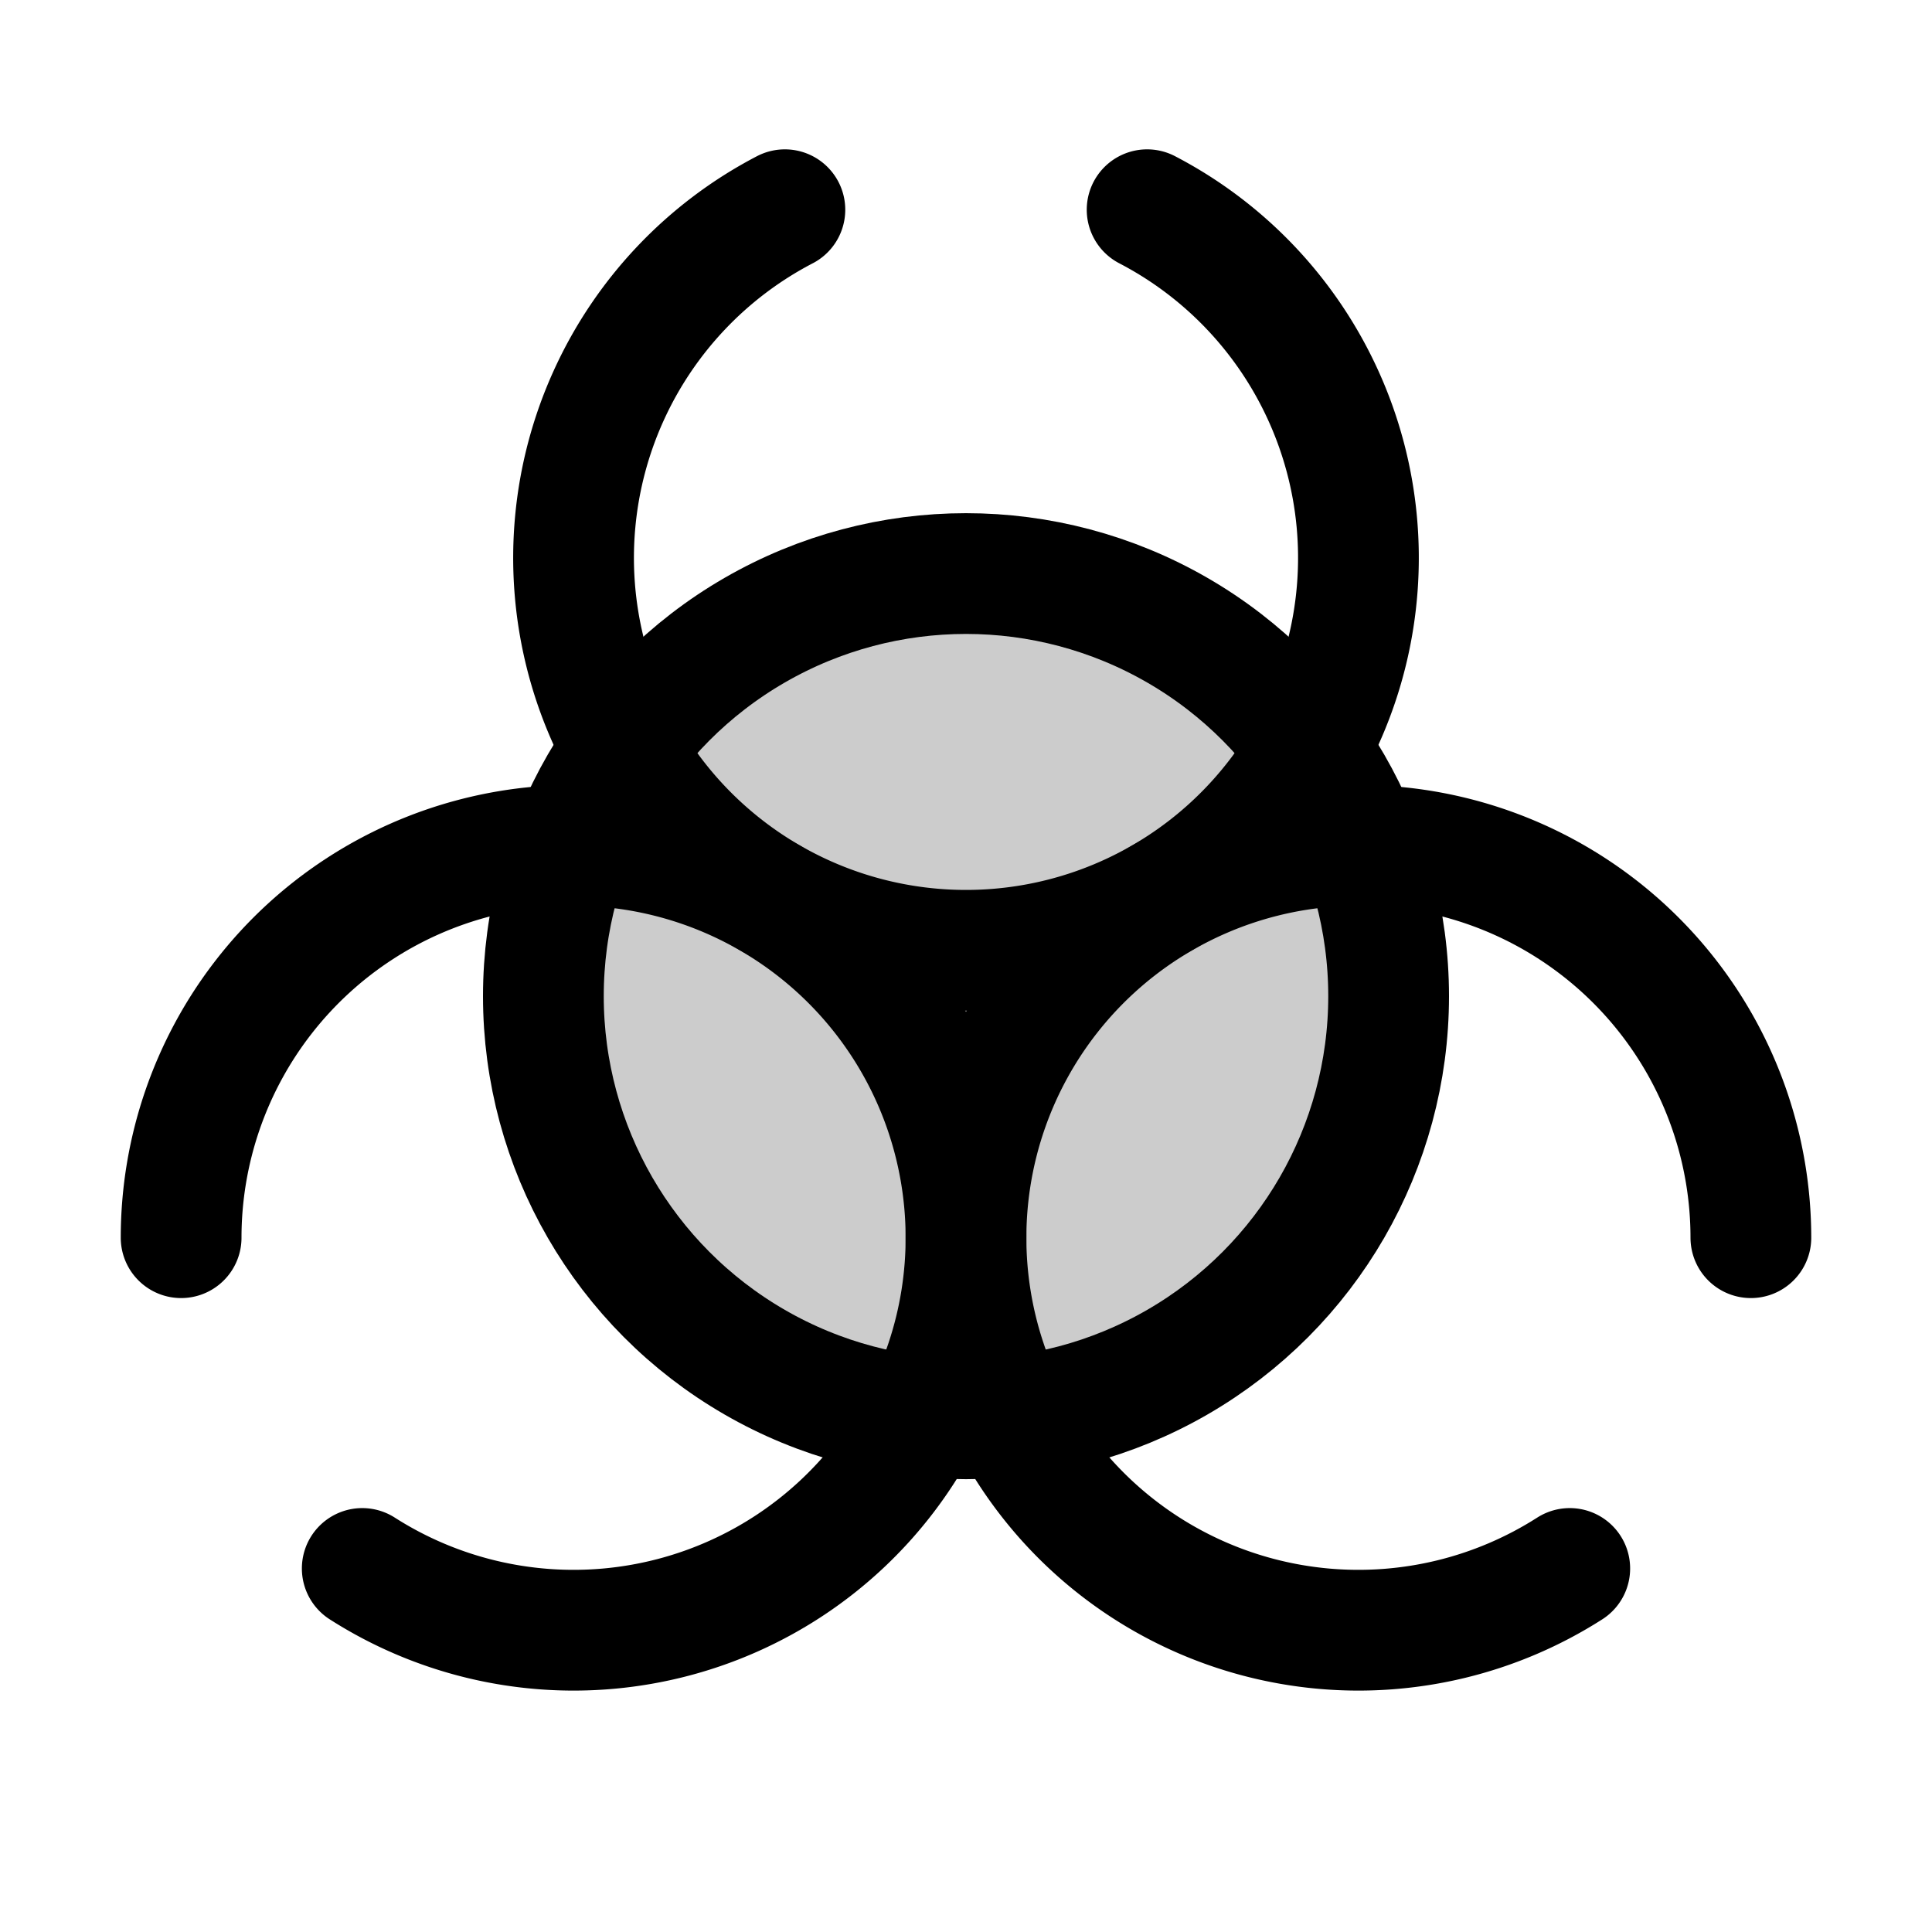
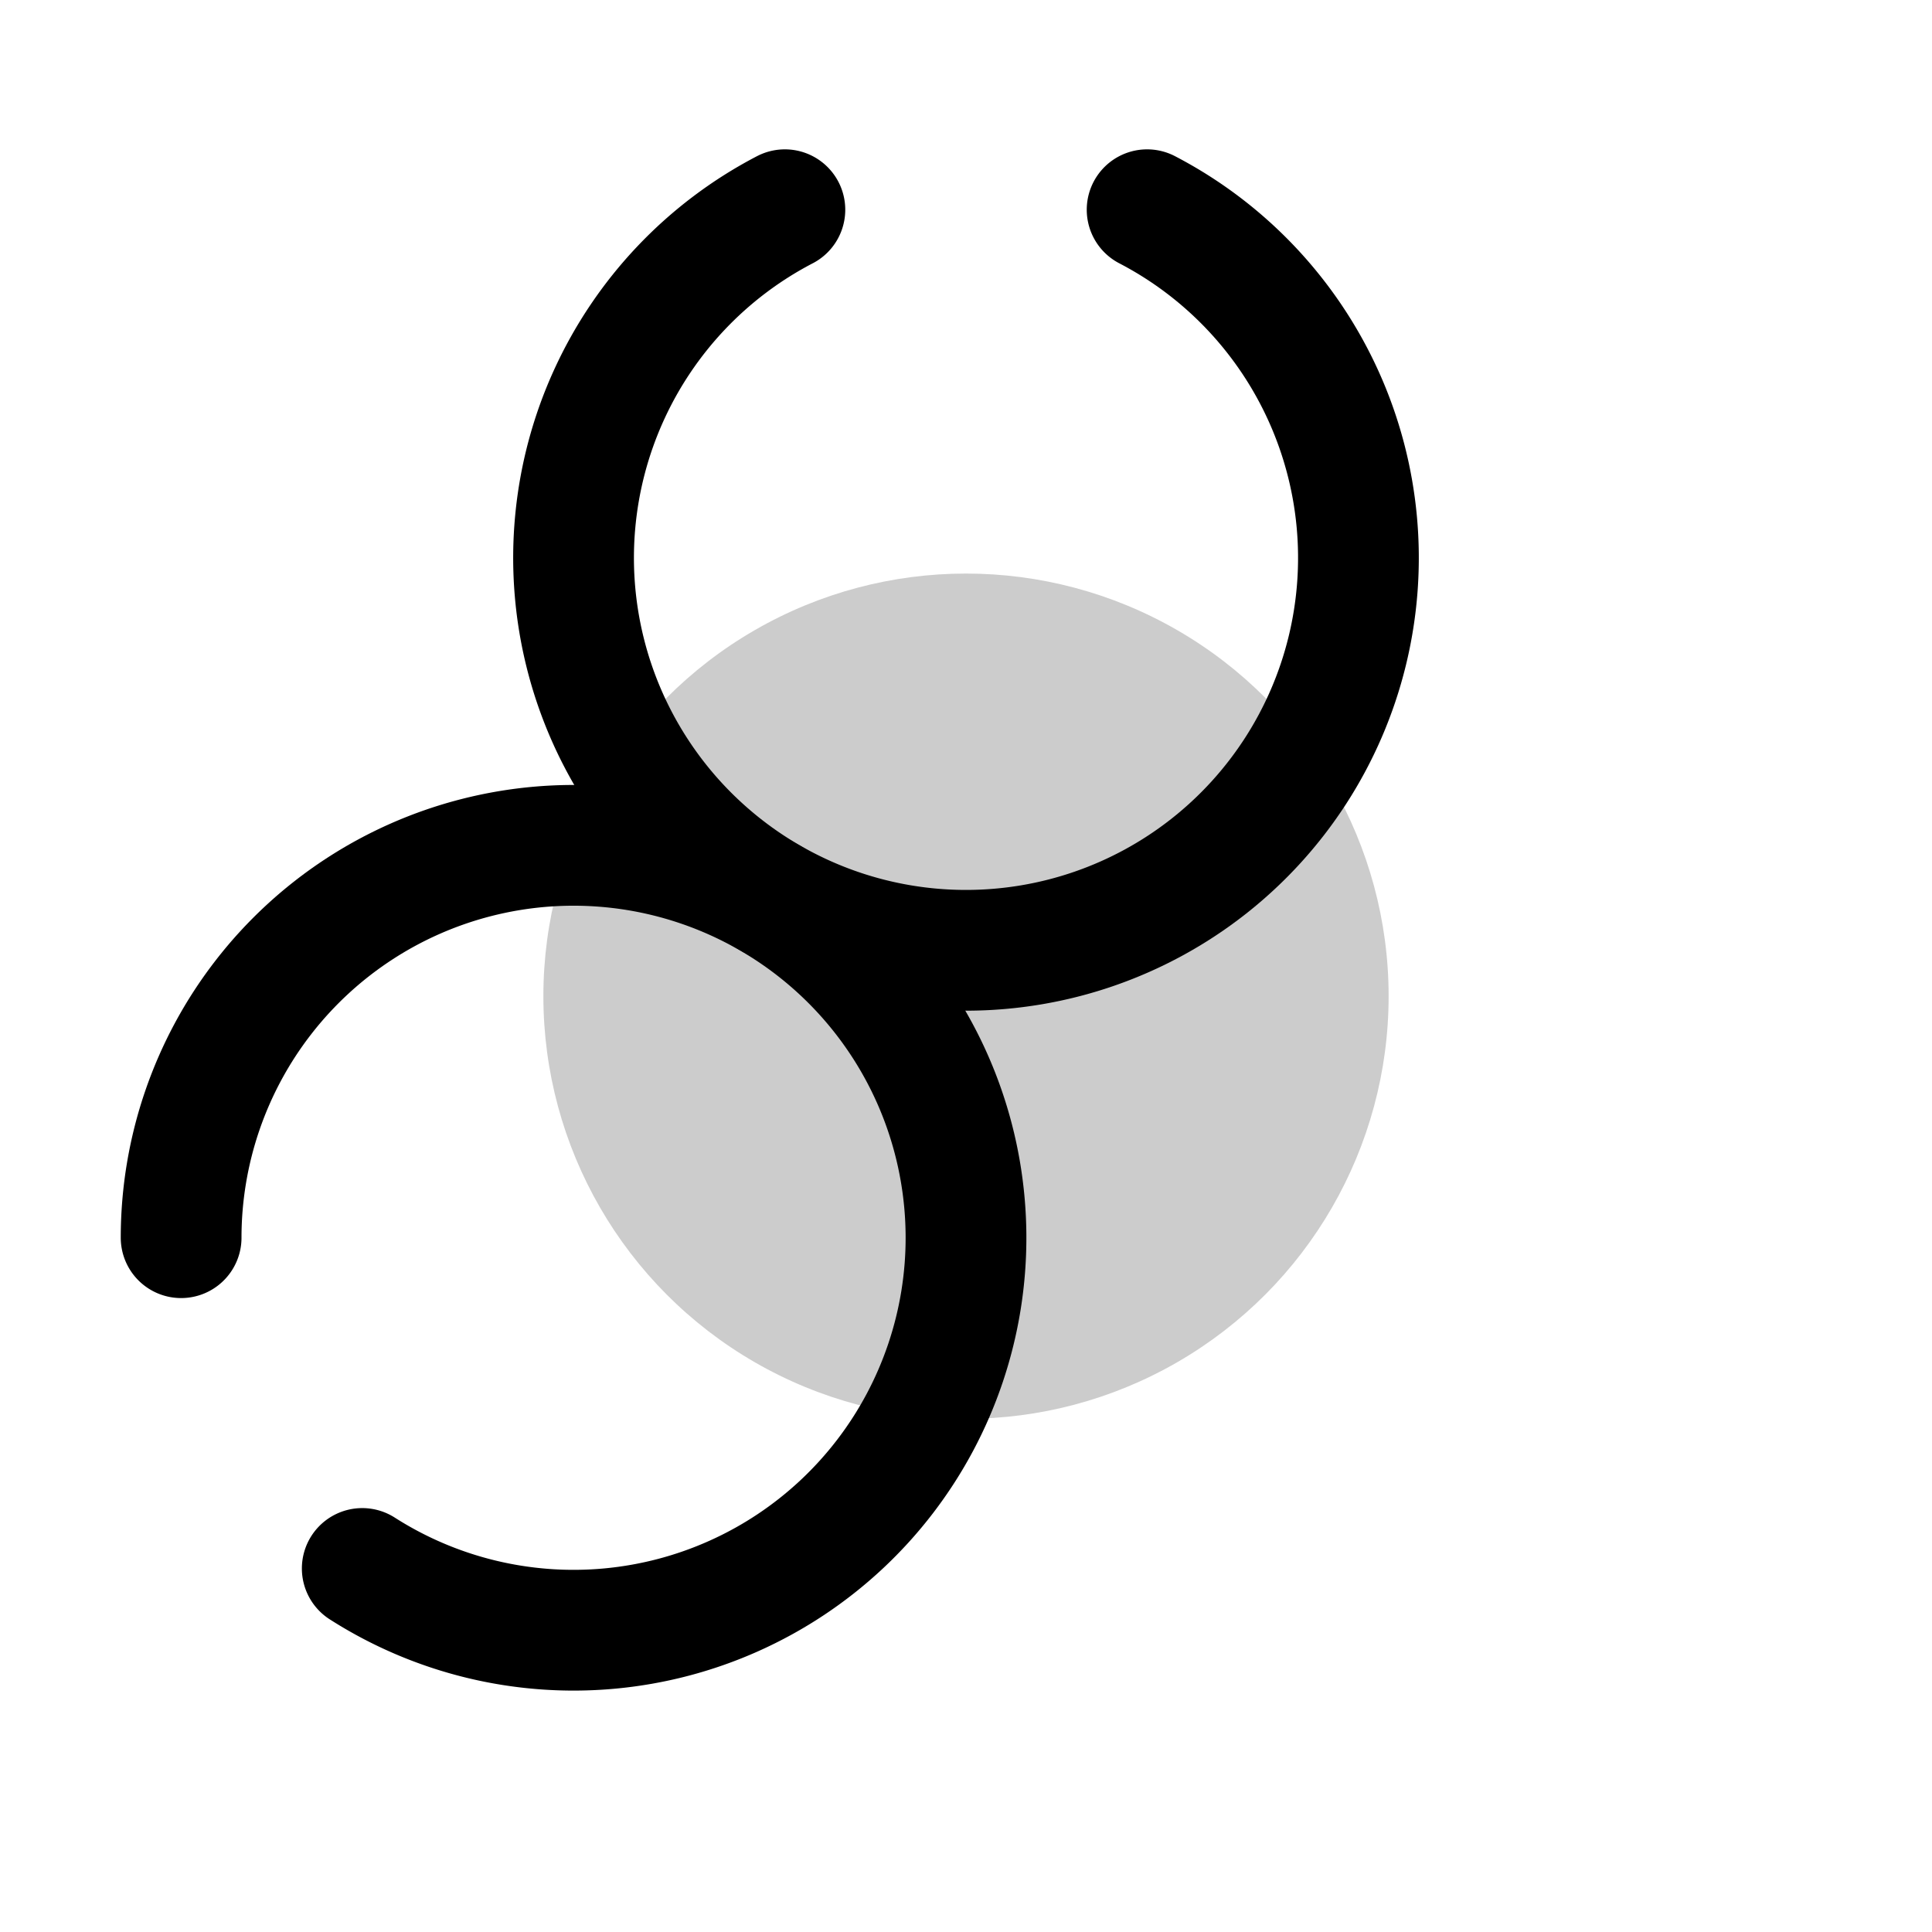
<svg xmlns="http://www.w3.org/2000/svg" viewBox="0 0 256 256">
  <rect width="256" height="256" fill="none" />
  <circle cx="128" cy="132" r="56" opacity="0.2" />
-   <circle cx="128" cy="132" r="56" fill="none" stroke="currentColor" stroke-linecap="round" stroke-linejoin="round" stroke-width="16" />
-   <path d="M208,207.83A52,52,0,1,1,232,164" fill="none" stroke="currentColor" stroke-linecap="round" stroke-linejoin="round" stroke-width="16" />
  <path d="M24,164a52,52,0,1,1,24,43.83" fill="none" stroke="currentColor" stroke-linecap="round" stroke-linejoin="round" stroke-width="16" />
  <path d="M152,27.79a52,52,0,1,1-48,0" fill="none" stroke="currentColor" stroke-linecap="round" stroke-linejoin="round" stroke-width="16" />
</svg>